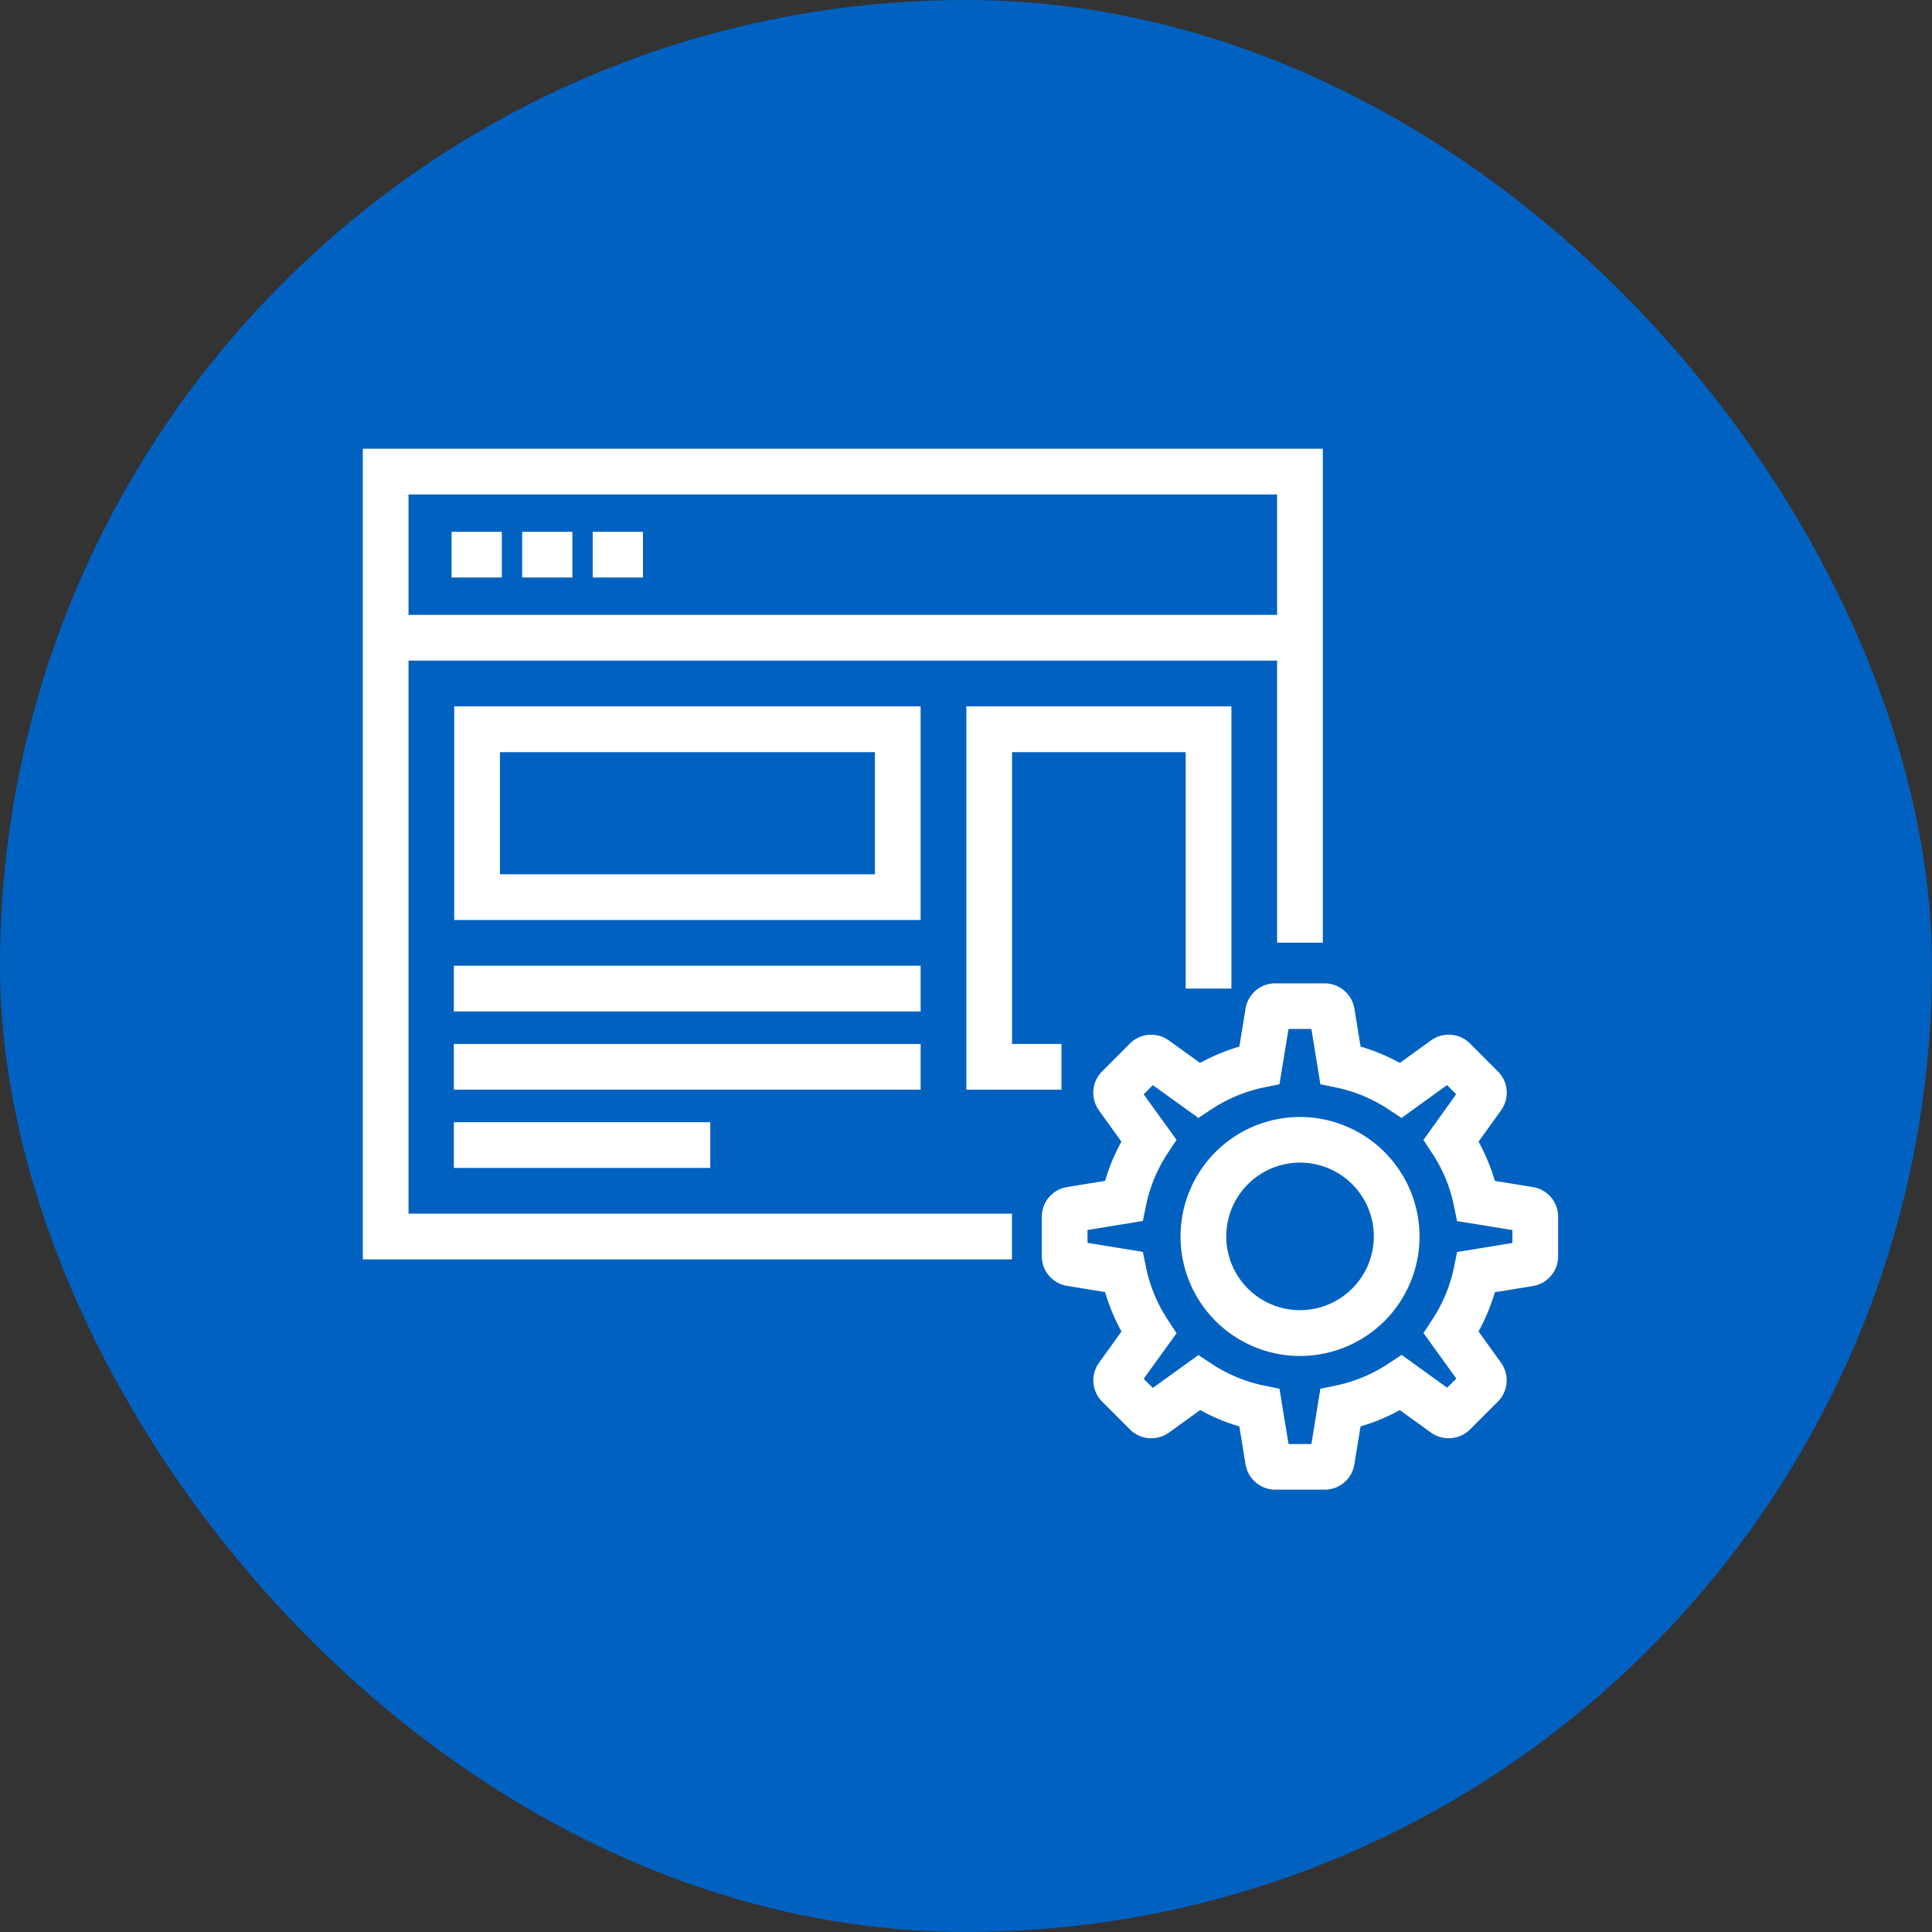
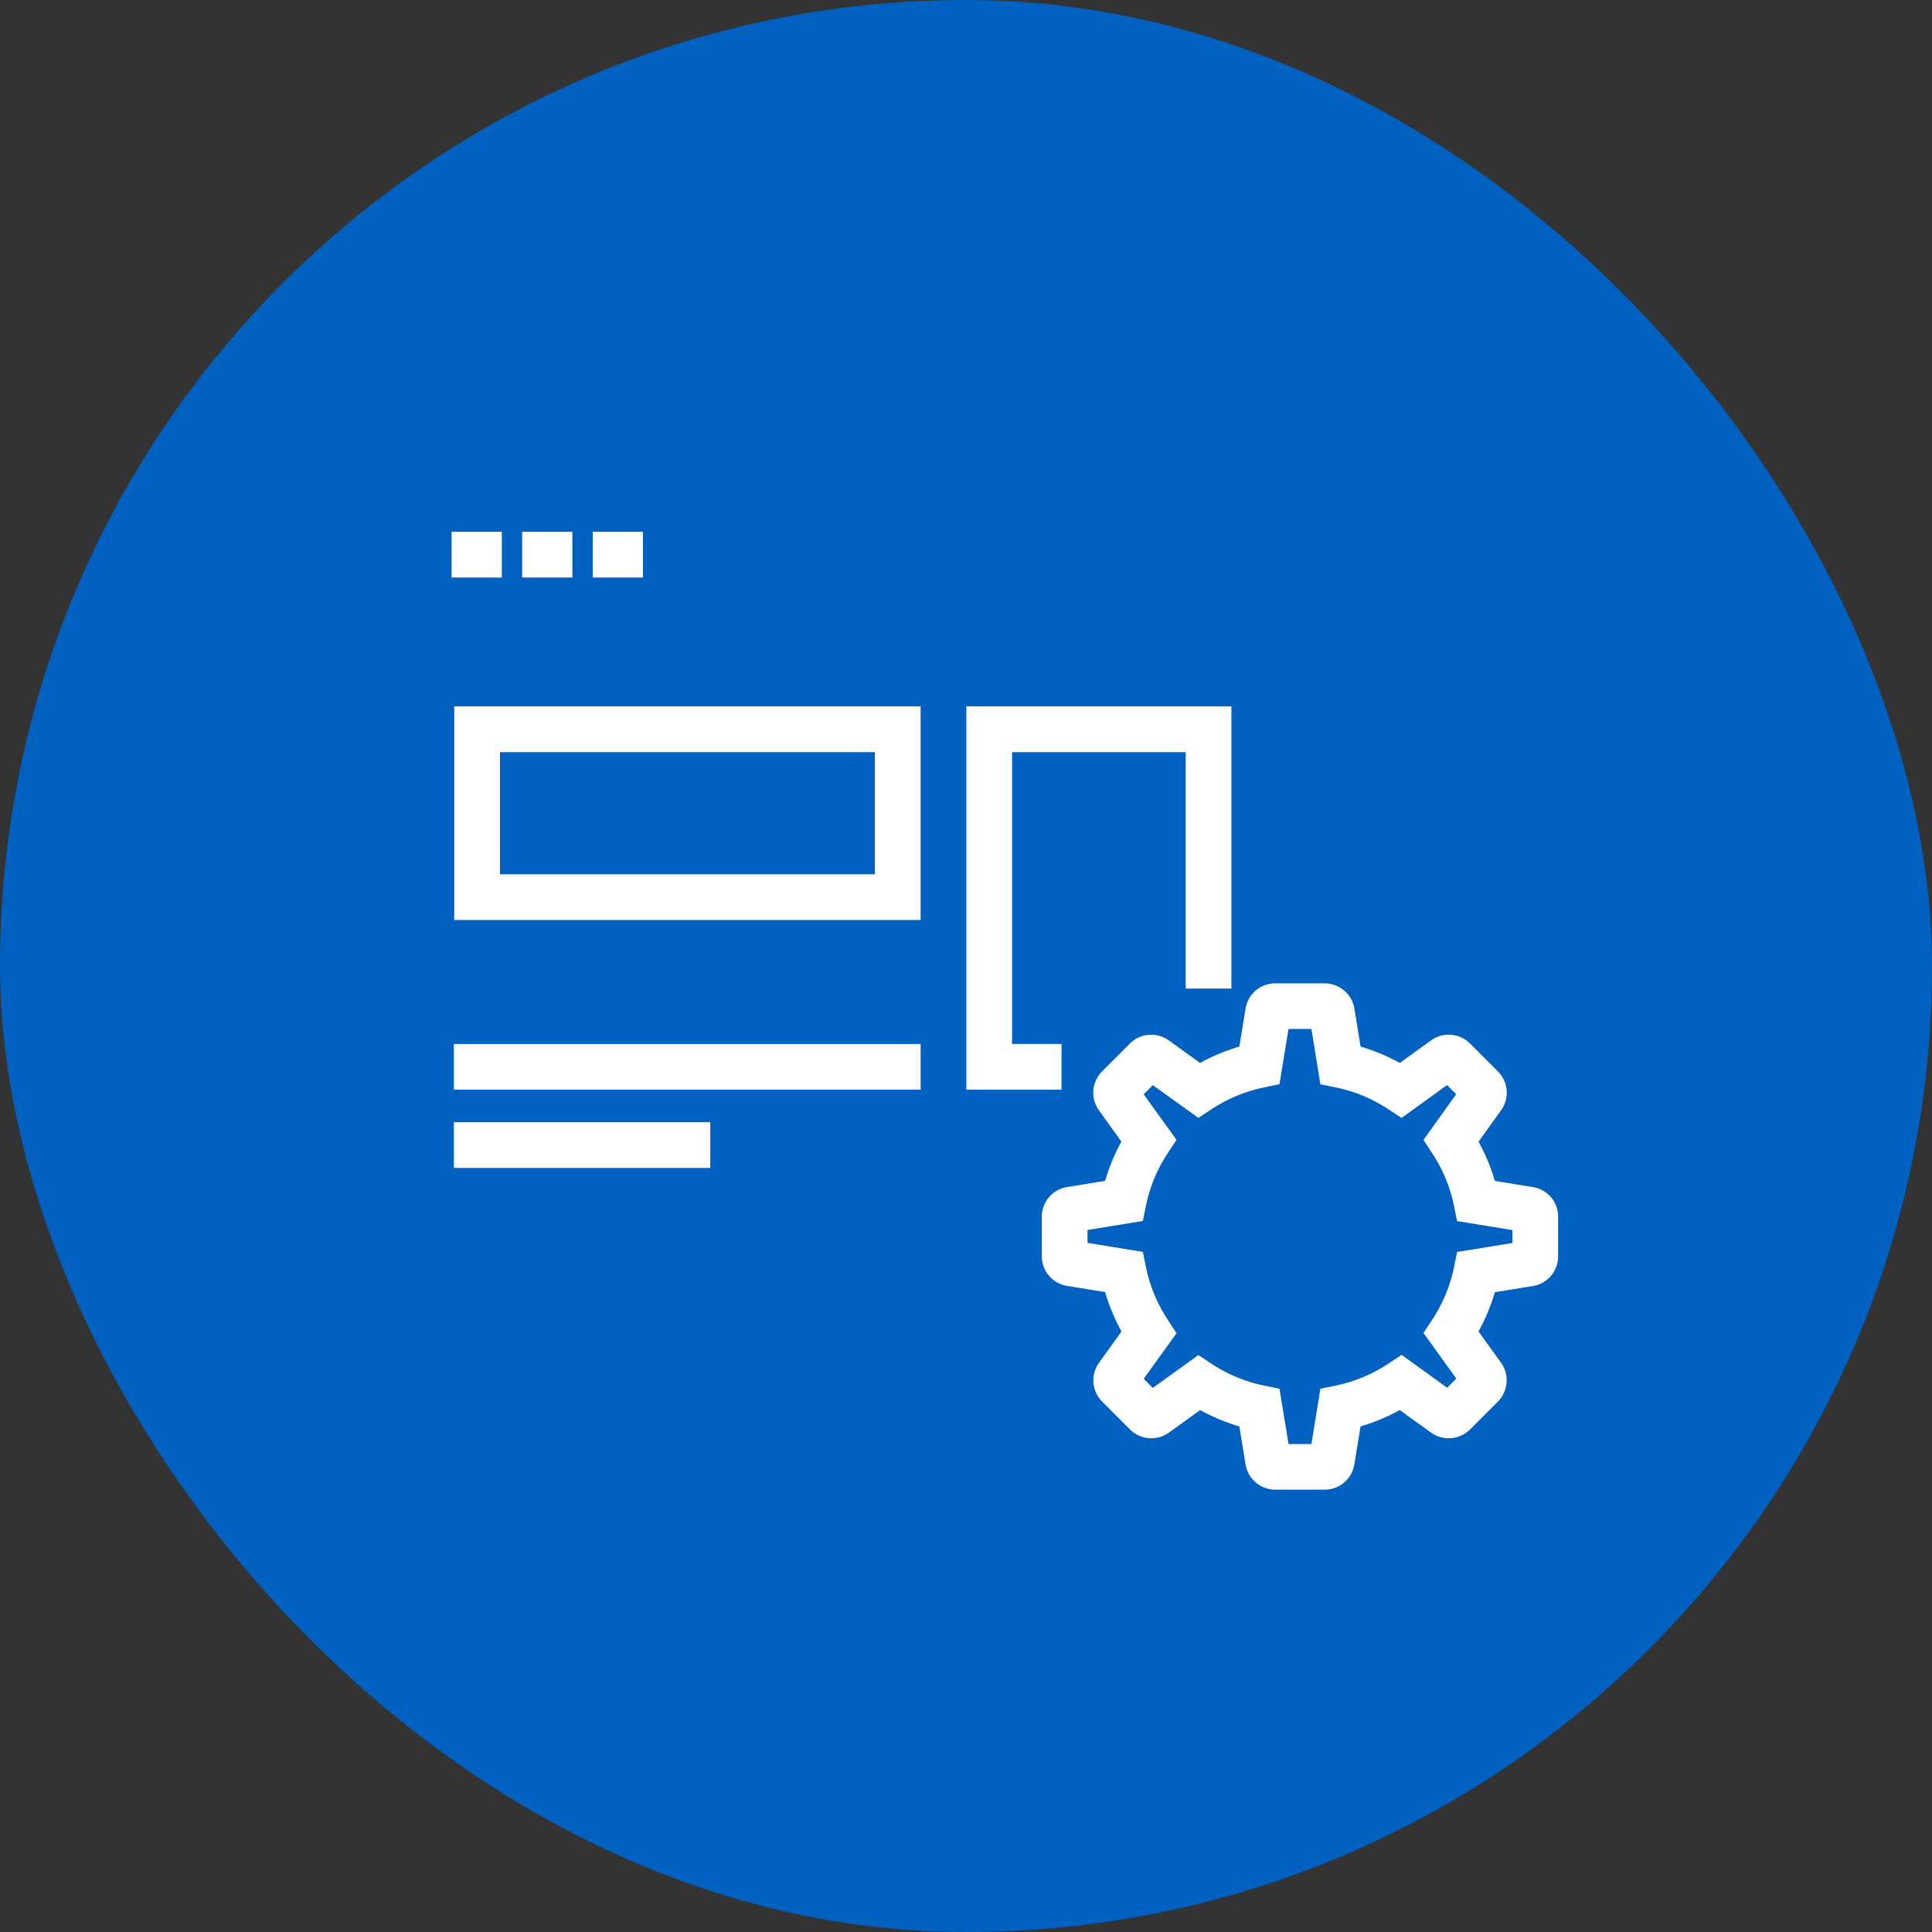
<svg xmlns="http://www.w3.org/2000/svg" width="100" height="100" viewBox="0 0 100 100">
  <rect x="0" y="0" width="100" height="100" fill="#333333" stroke="none" />
  <defs>
    <clipPath id="clip-path">
      <rect id="長方形_1237" data-name="長方形 1237" width="61.868" height="53.879" fill="#fff" />
    </clipPath>
  </defs>
  <g id="グループ_844" data-name="グループ 844" transform="translate(-233 -1819)">
    <rect id="長方形_1223" data-name="長方形 1223" width="100" height="100" rx="50" transform="translate(233 1819)" fill="#0061c1" />
    <g id="グループ_838" data-name="グループ 838" transform="translate(251.779 1842.226)">
-       <path id="パス_4729" data-name="パス 4729" d="M2.366,2.366H47.324V8.6H2.366ZM0,0V41.959H33.6V39.593H2.366V10.967H47.324v14.6H49.69V0Z" fill="#fff" />
      <rect id="長方形_1231" data-name="長方形 1231" width="2.6" height="2.366" transform="translate(4.596 4.3)" fill="#fff" />
      <rect id="長方形_1232" data-name="長方形 1232" width="2.6" height="2.366" transform="translate(8.247 4.3)" fill="#fff" />
      <rect id="長方形_1233" data-name="長方形 1233" width="2.6" height="2.366" transform="translate(11.9 4.3)" fill="#fff" />
      <path id="パス_4730" data-name="パス 4730" d="M29.9,16.229H5.76V27.288H29.9Zm-2.366,8.693H8.126V18.6H27.534Z" transform="translate(-1.028 -2.895)" fill="#fff" />
      <path id="パス_4731" data-name="パス 4731" d="M51.741,30.838V16.229H38.022V36.071h4.925V33.705H40.388V18.6h8.987V30.838Z" transform="translate(-6.783 -2.895)" fill="#fff" />
-       <rect id="長方形_1234" data-name="長方形 1234" width="24.161" height="2.366" transform="translate(4.712 26.76)" fill="#fff" />
      <rect id="長方形_1235" data-name="長方形 1235" width="24.161" height="2.366" transform="translate(4.712 30.81)" fill="#fff" />
      <rect id="長方形_1236" data-name="長方形 1236" width="13.273" height="2.366" transform="translate(4.712 34.86)" fill="#fff" />
      <g id="グループ_837" data-name="グループ 837" transform="translate(0 0)">
        <g id="グループ_836" data-name="グループ 836" clip-path="url(#clip-path)">
-           <path id="パス_4732" data-name="パス 4732" d="M57.7,42.1a6.185,6.185,0,1,0,6.186,6.185A6.193,6.193,0,0,0,57.7,42.1m0,10a3.819,3.819,0,1,1,3.82-3.82,3.824,3.824,0,0,1-3.82,3.82" transform="translate(-9.19 -7.511)" fill="#fff" />
          <path id="パス_4733" data-name="パス 4733" d="M68.189,44.225l-1.964-.32a10.117,10.117,0,0,0-.844-2.031l1.163-1.618a1.555,1.555,0,0,0-.162-2.018L64.947,36.8a1.567,1.567,0,0,0-2.022-.169L61.308,37.8a10.091,10.091,0,0,0-2.033-.846L58.958,35a1.566,1.566,0,0,0-1.551-1.319H54.863a1.554,1.554,0,0,0-1.541,1.31L53,36.955a10.2,10.2,0,0,0-2.031.845l-1.614-1.161a1.559,1.559,0,0,0-2.026.163L45.9,38.234a1.568,1.568,0,0,0-.164,2.026l1.16,1.614a10.04,10.04,0,0,0-.843,2.03l-1.96.32a1.553,1.553,0,0,0-1.317,1.541V47.8a1.553,1.553,0,0,0,1.312,1.541l1.964.32A10.106,10.106,0,0,0,46.9,51.7l-1.162,1.618A1.553,1.553,0,0,0,45.9,55.33l1.439,1.441a1.565,1.565,0,0,0,2.017.163l1.618-1.166A10.11,10.11,0,0,0,53,56.614l.319,1.955a1.565,1.565,0,0,0,1.55,1.319h2.544a1.555,1.555,0,0,0,1.541-1.311l.319-1.963a10.012,10.012,0,0,0,2.031-.846l1.619,1.167a1.572,1.572,0,0,0,2.022-.168l1.43-1.431a1.563,1.563,0,0,0,.164-2.027L65.381,51.7a10.157,10.157,0,0,0,.844-2.031l1.96-.32A1.551,1.551,0,0,0,69.5,47.8V45.766a1.551,1.551,0,0,0-1.31-1.541m-1.056,2.894-2.863.467-.163.8A7.713,7.713,0,0,1,62.976,51.1l-.445.68,1.7,2.358-.474.474-2.356-1.7-.679.447A7.8,7.8,0,0,1,57.994,54.5l-.8.164-.464,2.862H55.547l-.469-2.862-.8-.164a7.789,7.789,0,0,1-2.719-1.132l-.679-.447-2.357,1.7-.473-.472,1.7-2.358L49.3,51.1a7.726,7.726,0,0,1-1.13-2.719l-.164-.8-2.865-.467v-.667l2.865-.467.164-.8a7.72,7.72,0,0,1,1.13-2.719l.449-.68-1.7-2.357.473-.474,2.357,1.695.679-.446a7.8,7.8,0,0,1,2.719-1.131l.8-.164.469-2.862H56.73l.464,2.862.8.164a7.788,7.788,0,0,1,2.722,1.132l.679.447,2.356-1.7.472.473L62.53,41.786l.445.68a7.706,7.706,0,0,1,1.131,2.719l.163.8,2.863.467Z" transform="translate(-7.631 -6.009)" fill="#fff" />
        </g>
      </g>
    </g>
  </g>
</svg>